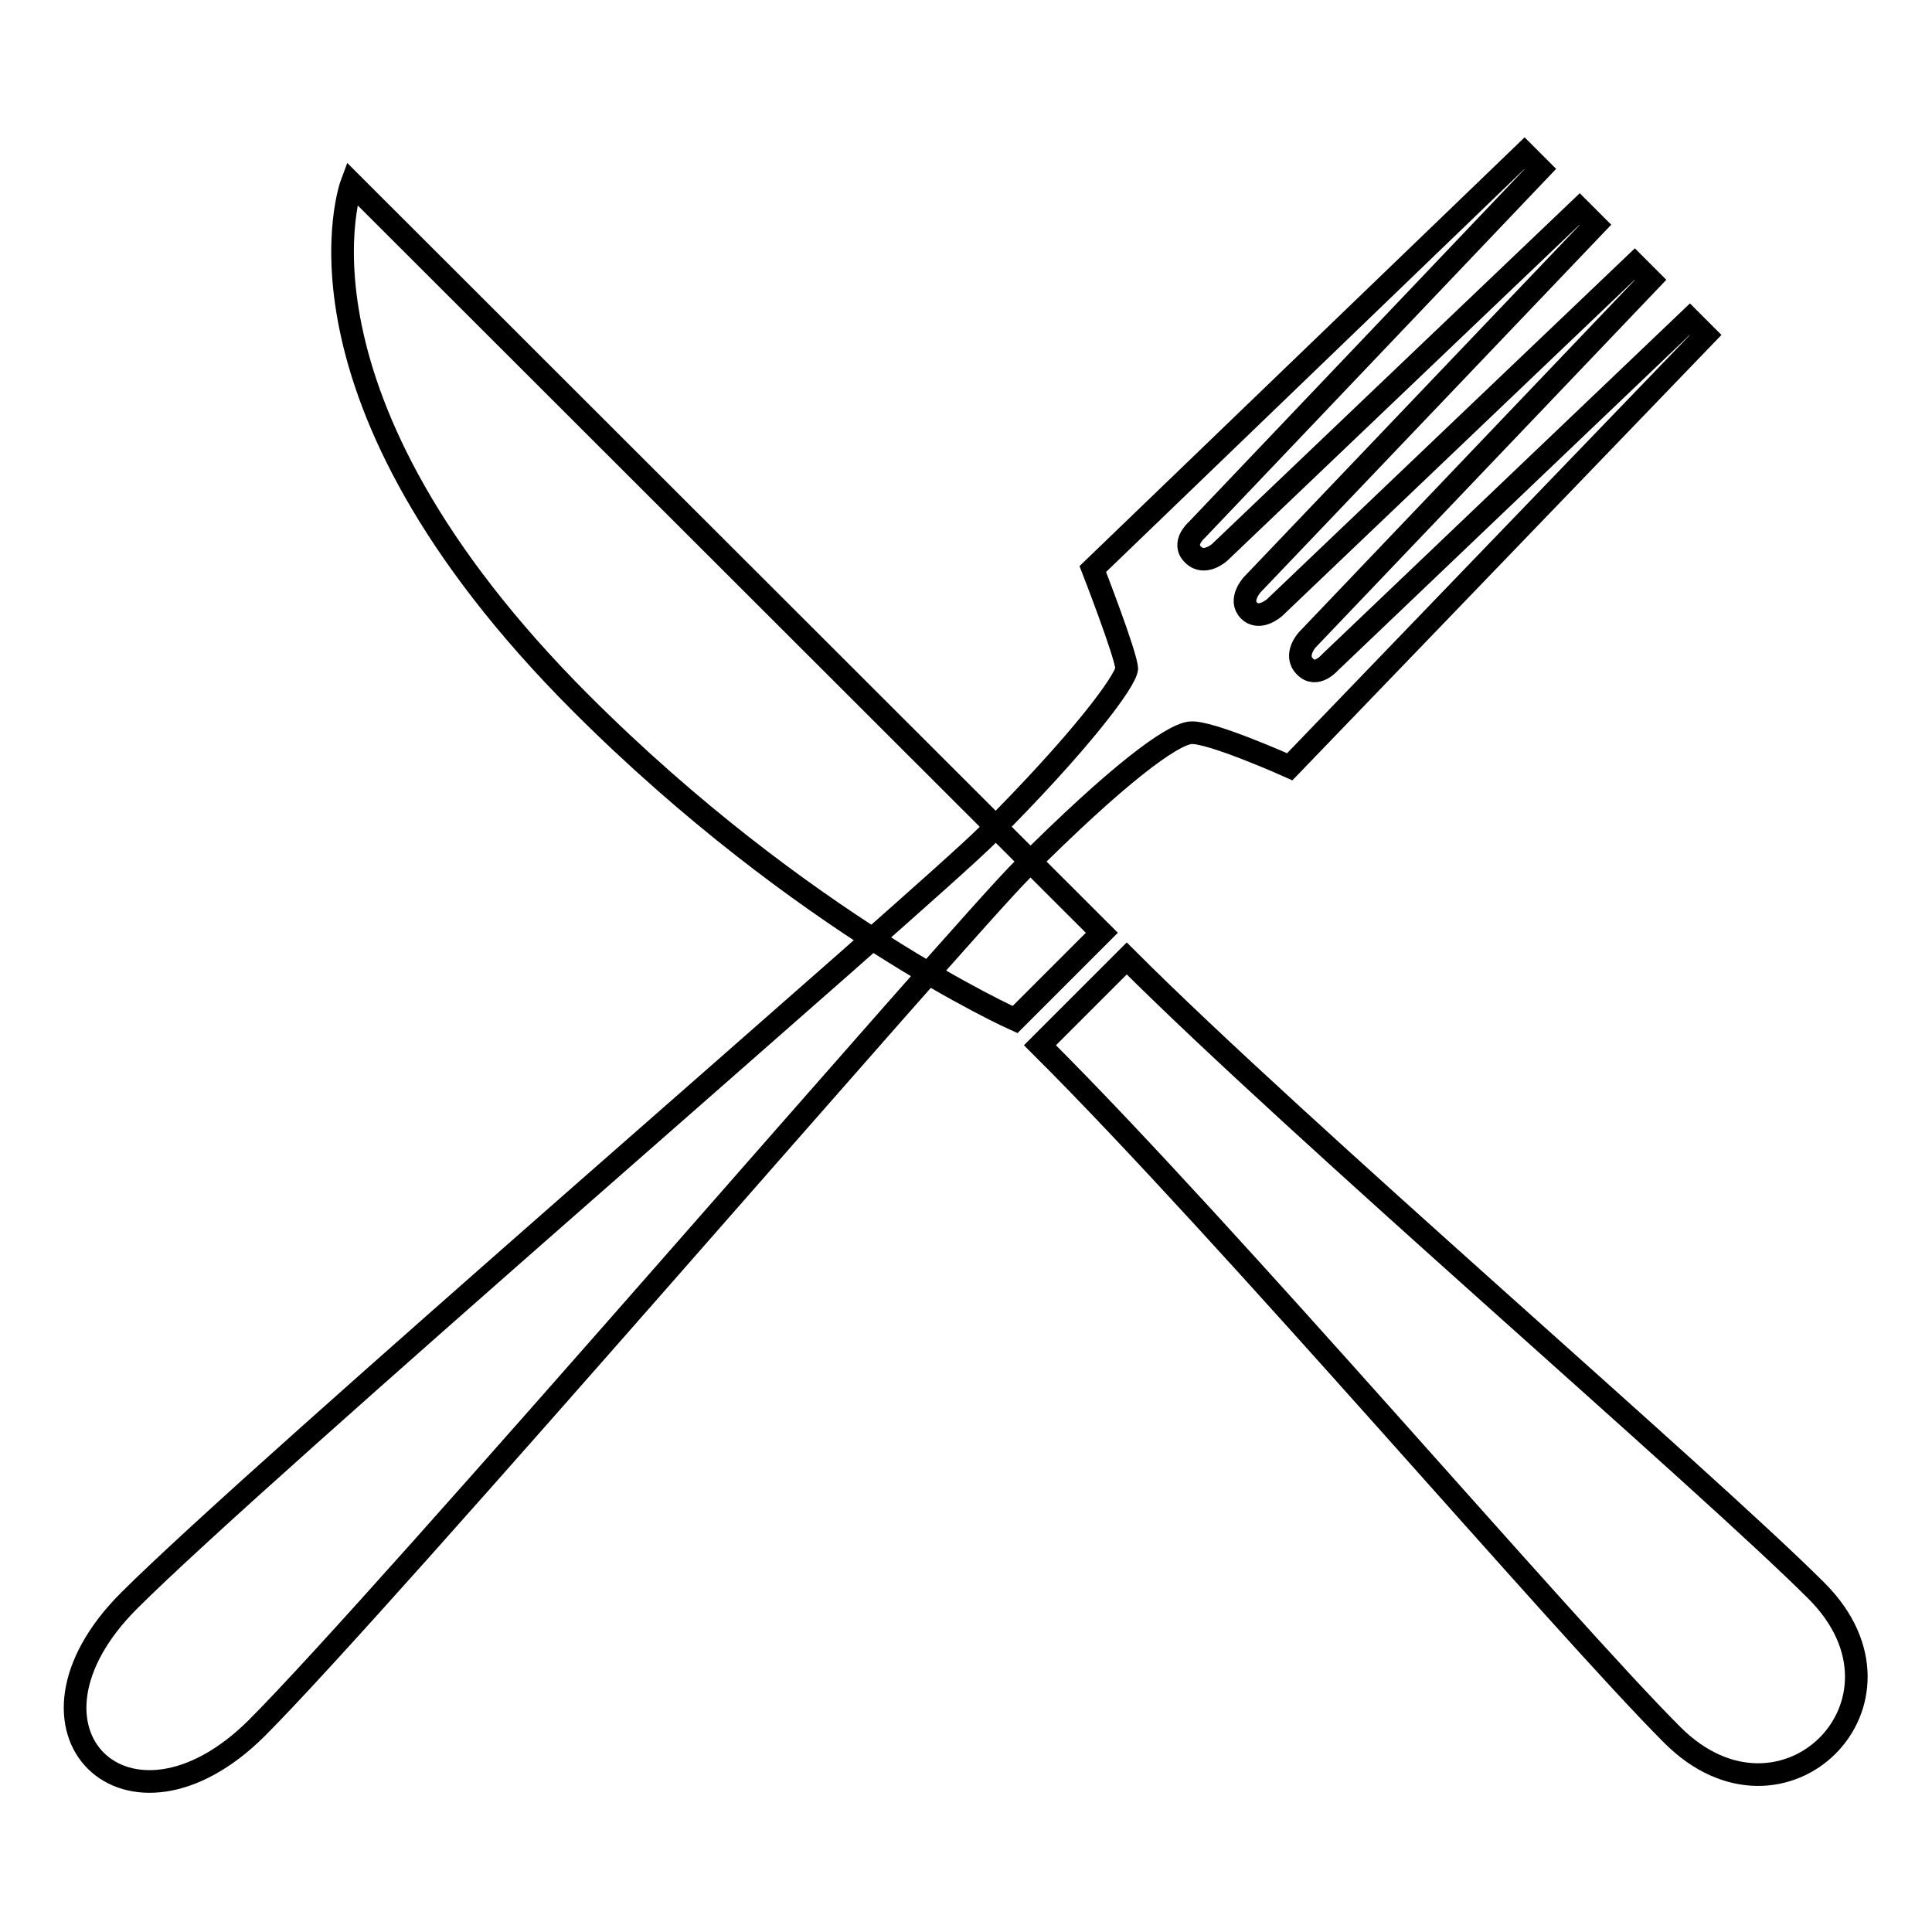
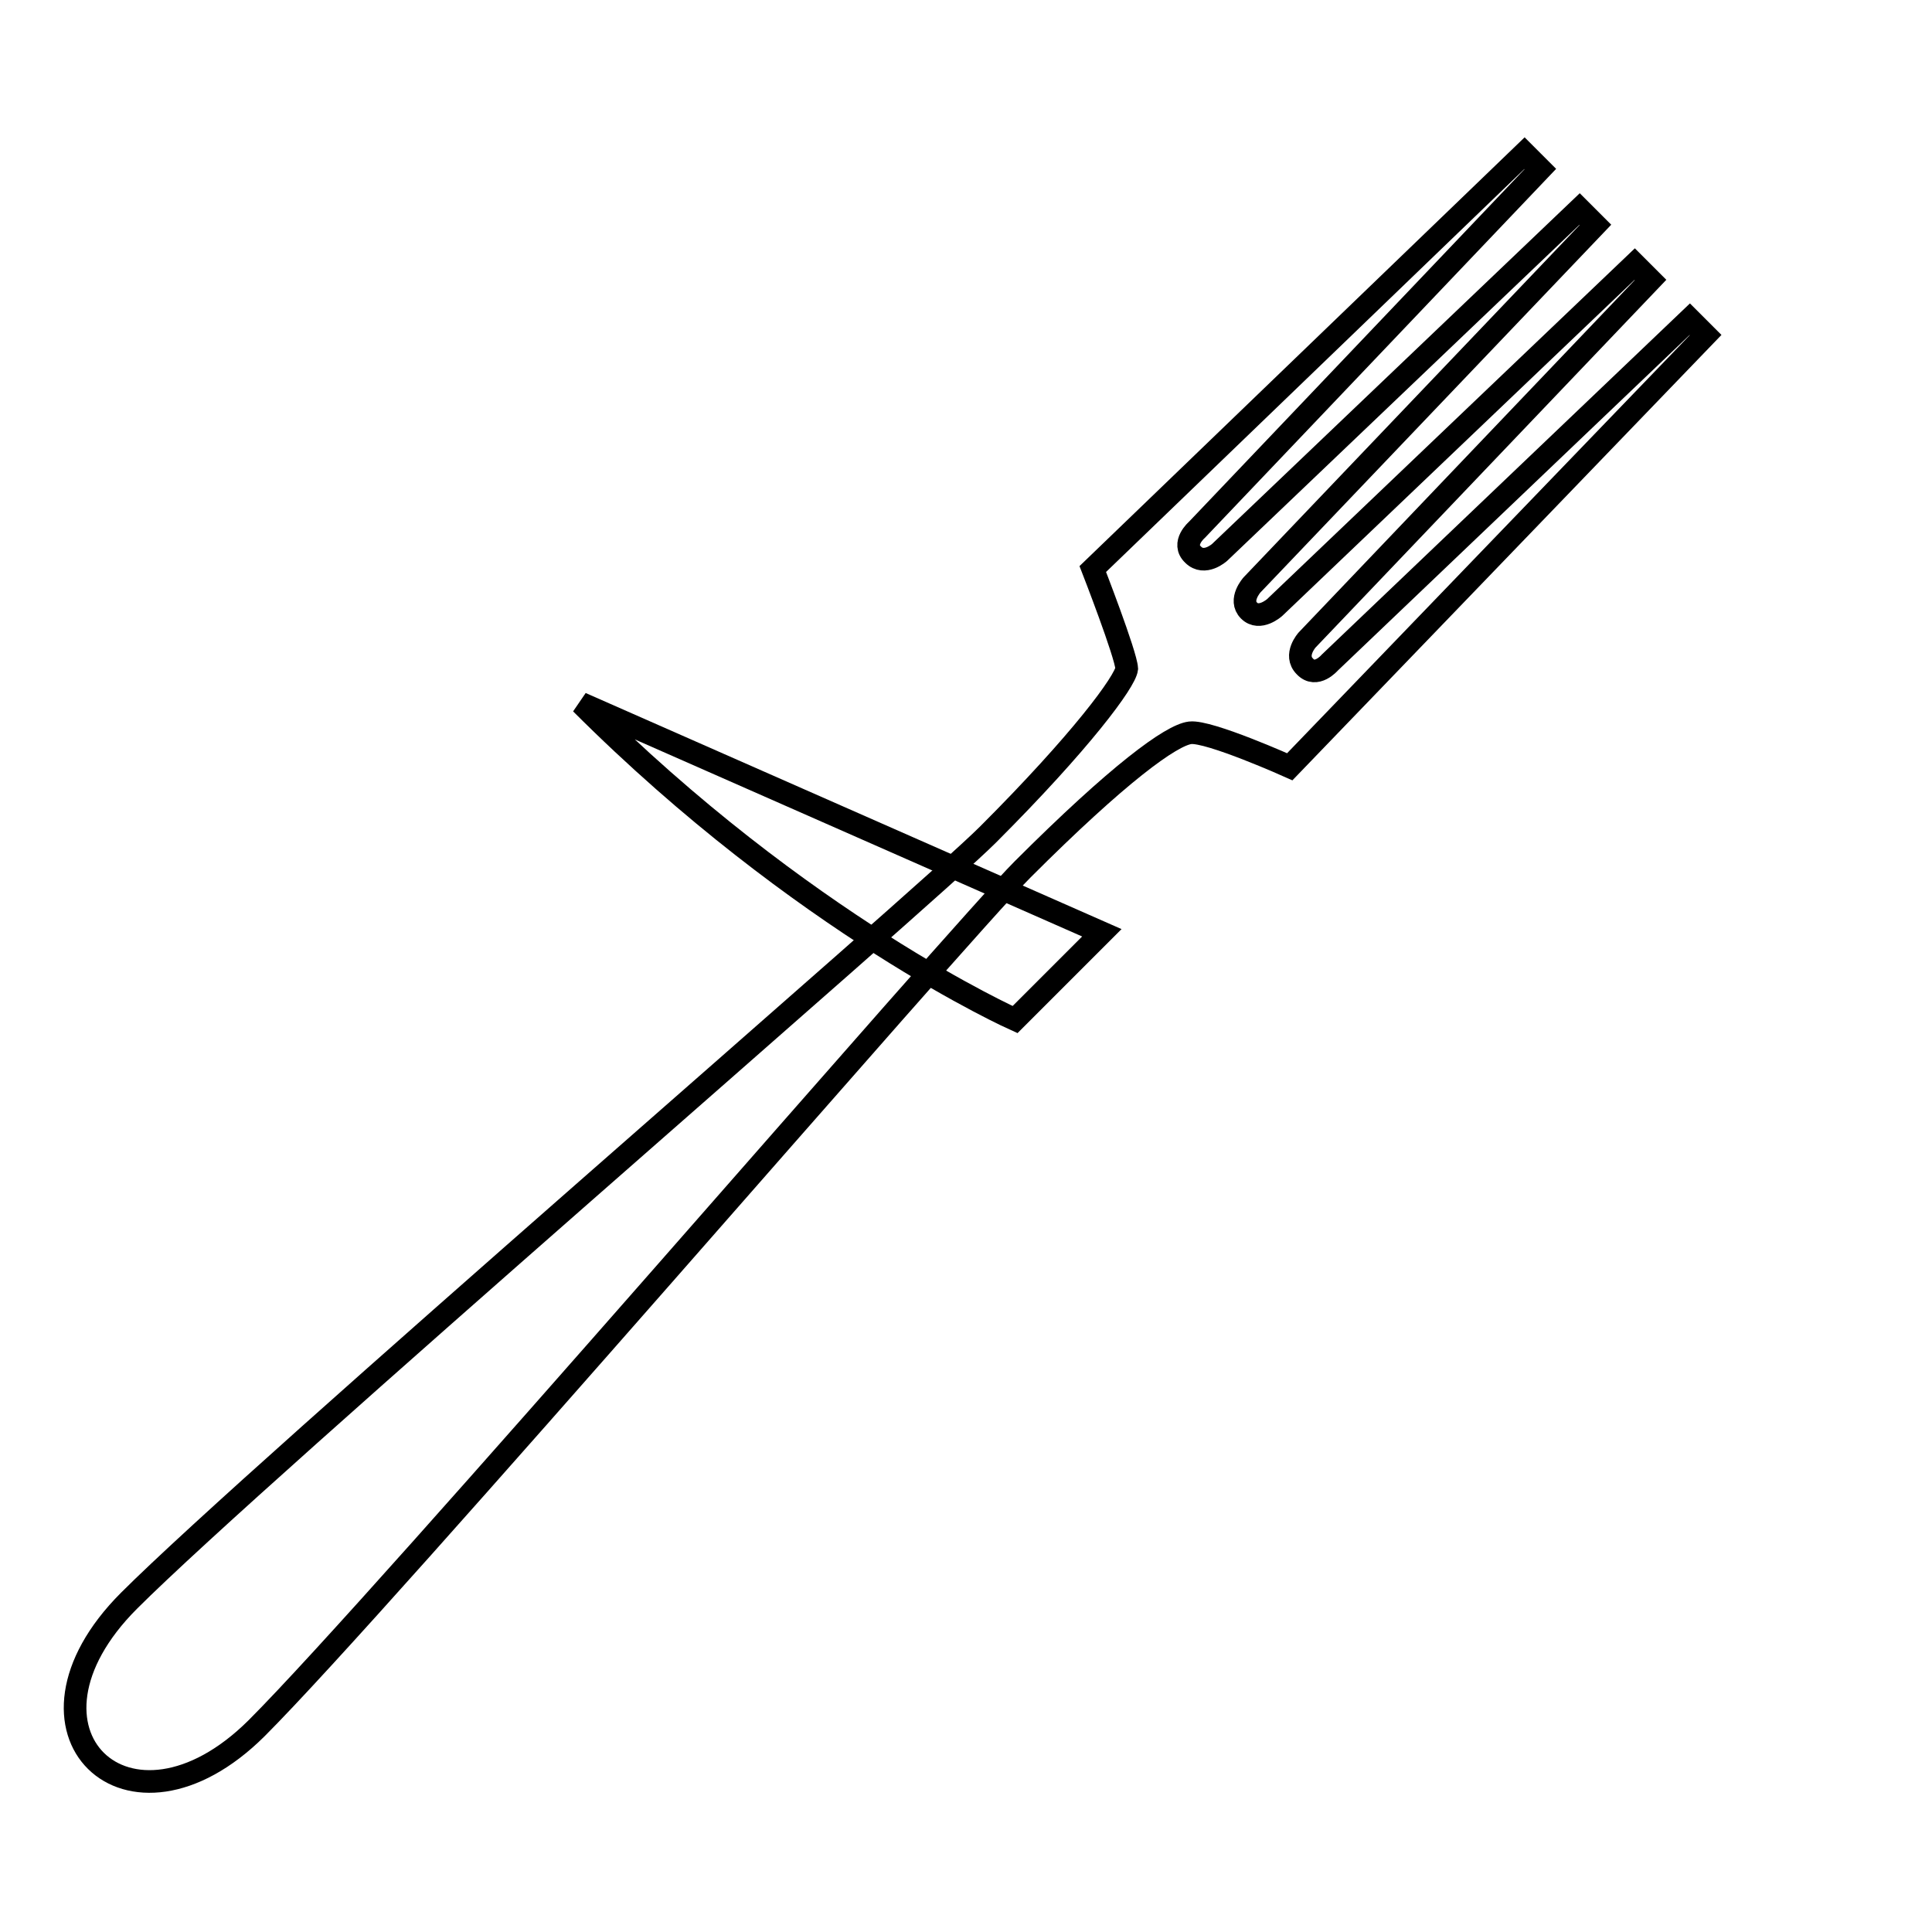
<svg xmlns="http://www.w3.org/2000/svg" version="1.1" x="0px" y="0px" viewBox="0 0 256 256" enable-background="new 0 0 256 256" xml:space="preserve">
  <g>
    <g>
-       <path stroke-width="3" fill-opacity="0" stroke="#000000" d="M146,123.6l-11.5,11.5c0,0-28.2-12.6-57.5-41.9C36.1,52.3,46.6,24.3,46.6,24.3L146,123.6z" />
-       <path stroke-width="3" fill-opacity="0" stroke="#000000" d="M240.7,210.8c14.7,14.7-4.5,33.7-19.1,19.1c-14.6-14.6-58.6-66.3-83.8-91.4c0.9-0.9,10.6-10.6,11.5-11.5C172.2,149.9,226,196.1,240.7,210.8z" />
+       <path stroke-width="3" fill-opacity="0" stroke="#000000" d="M146,123.6l-11.5,11.5c0,0-28.2-12.6-57.5-41.9L146,123.6z" />
      <path stroke-width="3" fill-opacity="0" stroke="#000000" d="M130.9,110.6c-8.5,8.5-96.5,84.2-113.8,101.5c-17.2,17.2-0.1,33.8,16.9,16.9c17-17,92.9-105.2,101.5-113.8c12.7-12.7,19.7-17.8,22.2-18.1c2.5-0.3,13.2,4.5,13.2,4.5L226,44.4l-2.1-2.1l-47.7,45.5c0,0-1.8,2.1-3.3,0.5c-1.5-1.5,0.3-3.5,0.3-3.5l45.5-47.7l-2.1-2.1l-47.7,45.5c0,0-2,1.8-3.4,0.4c-1.4-1.4,0.4-3.4,0.4-3.4l45.5-47.7l-2.1-2.1l-47.7,45.5c0,0-2,1.8-3.5,0.3c-1.6-1.5,0.5-3.3,0.5-3.3l45.5-47.8l-2.1-2.1l-57.2,55.1c0,0,4.4,11.3,4.5,13.2C149.1,90.3,143.3,98.2,130.9,110.6z" />
    </g>
  </g>
</svg>